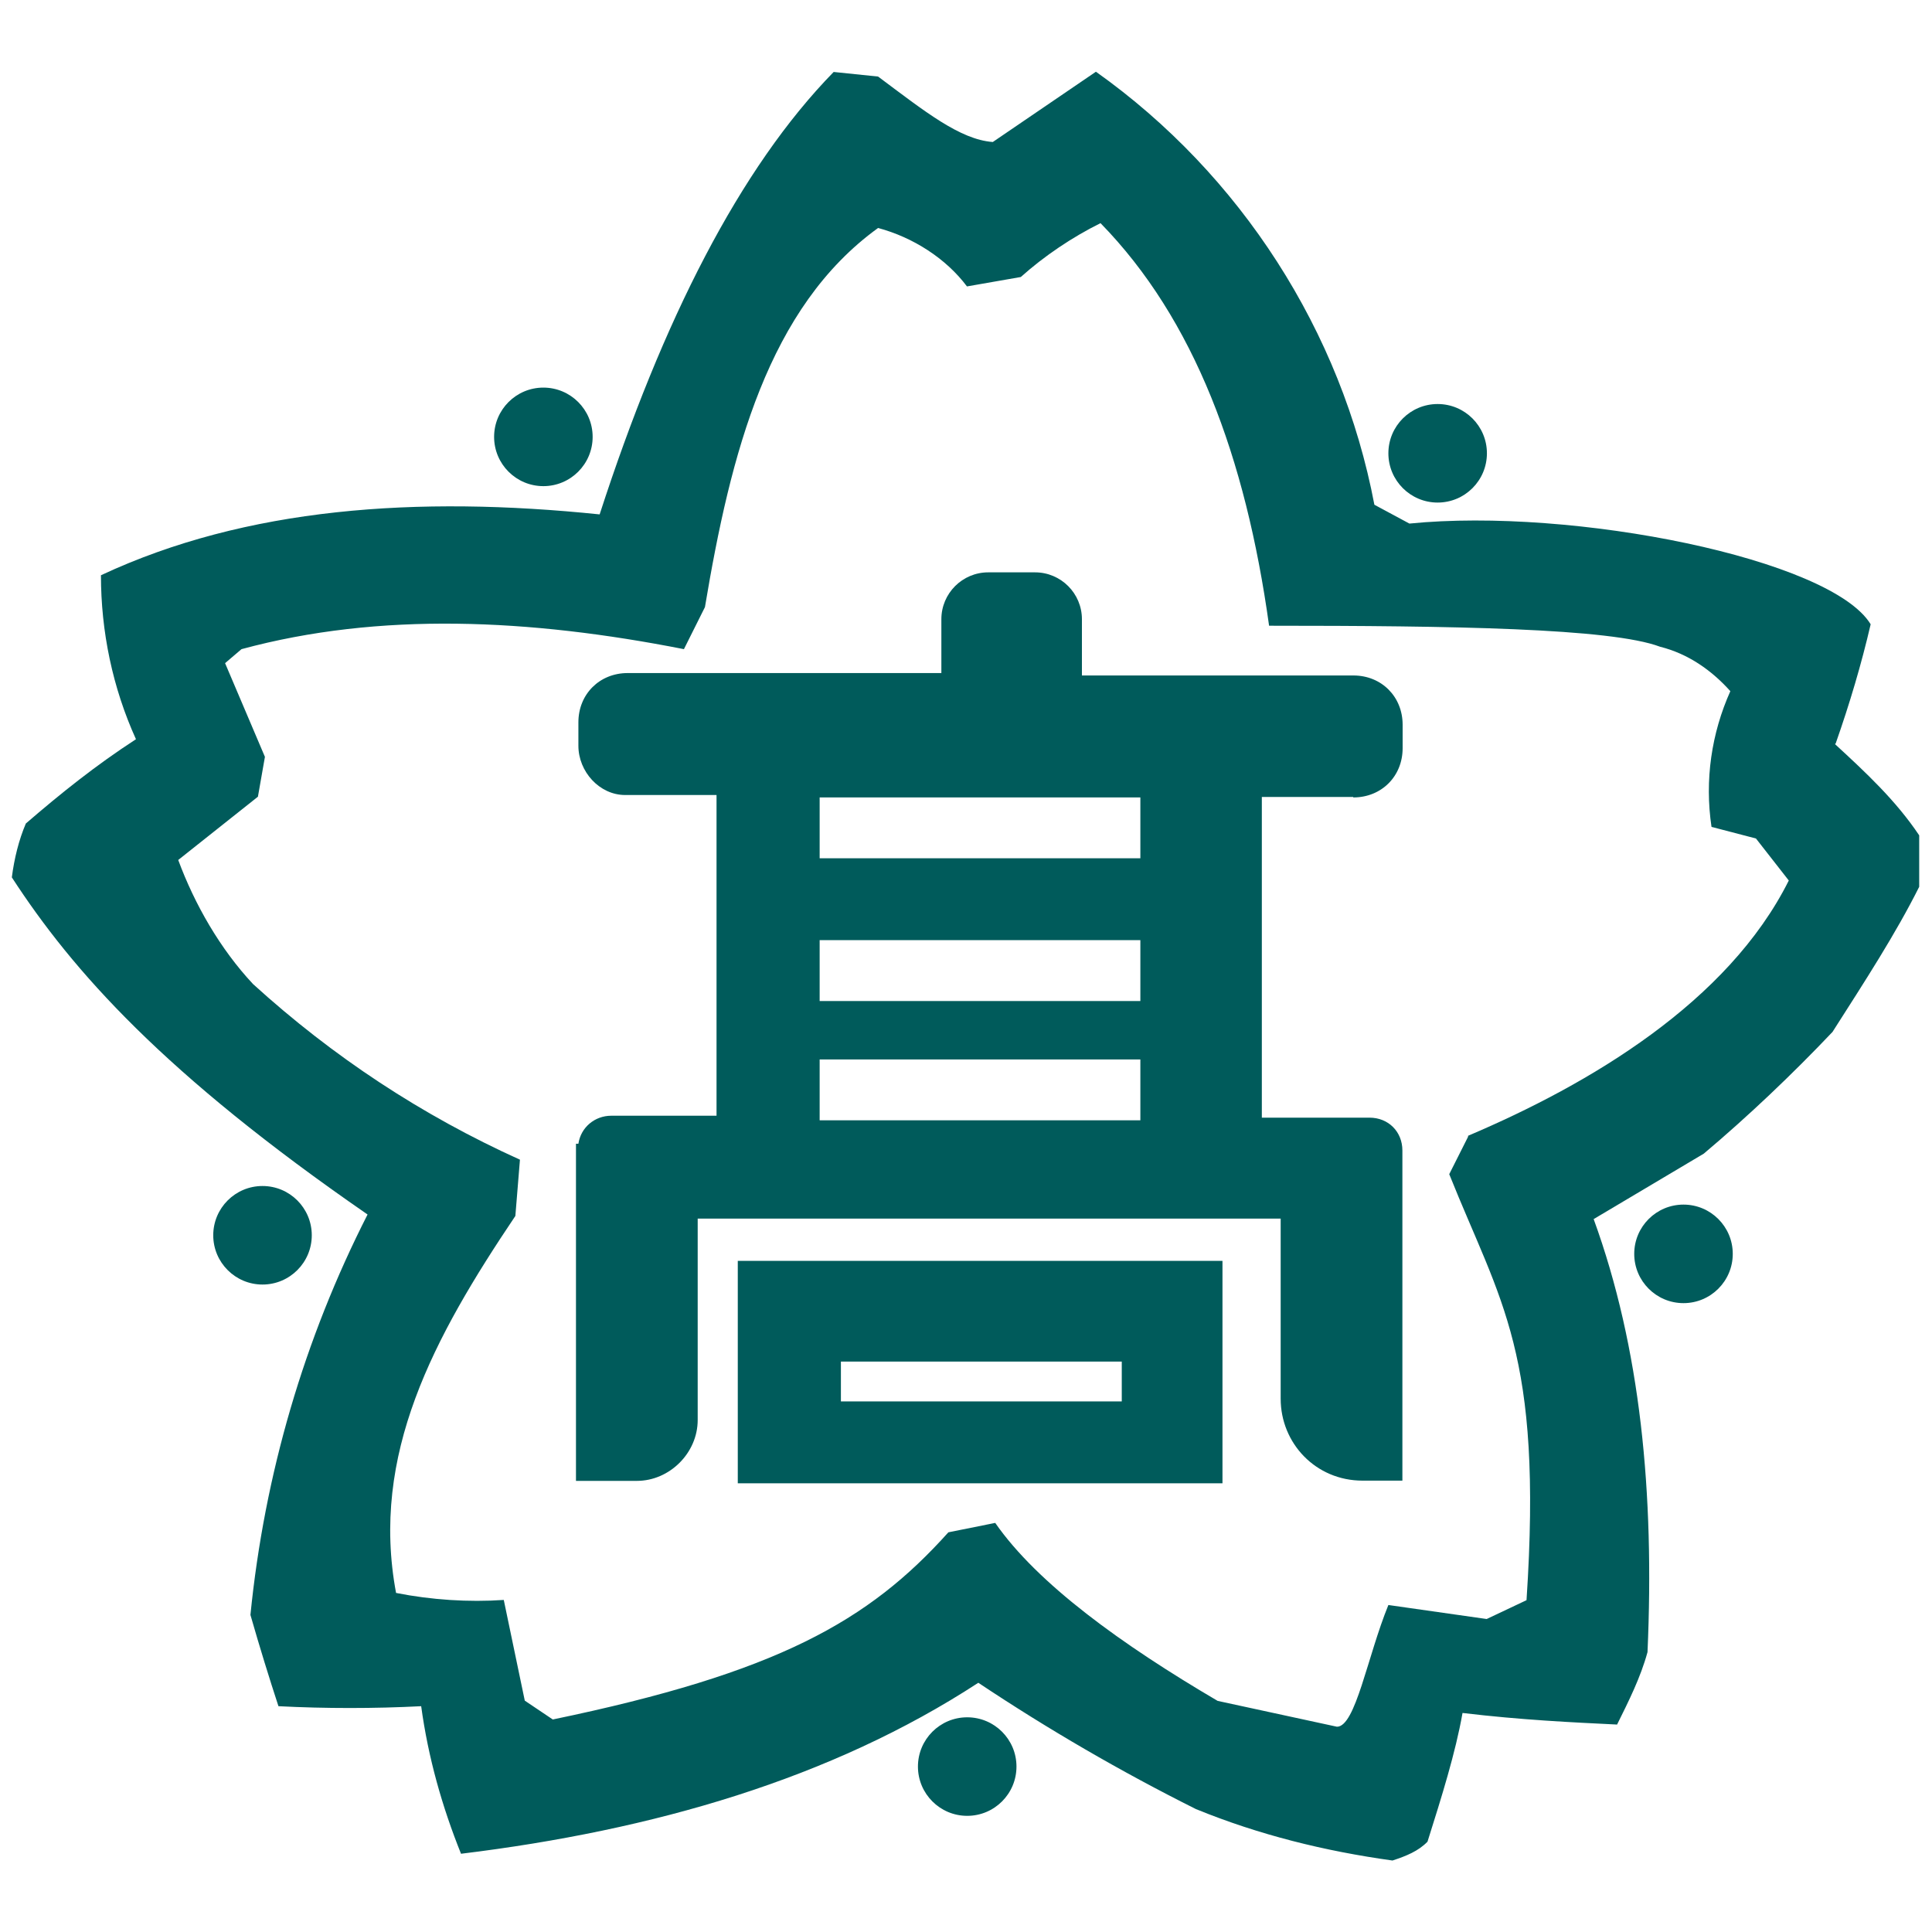
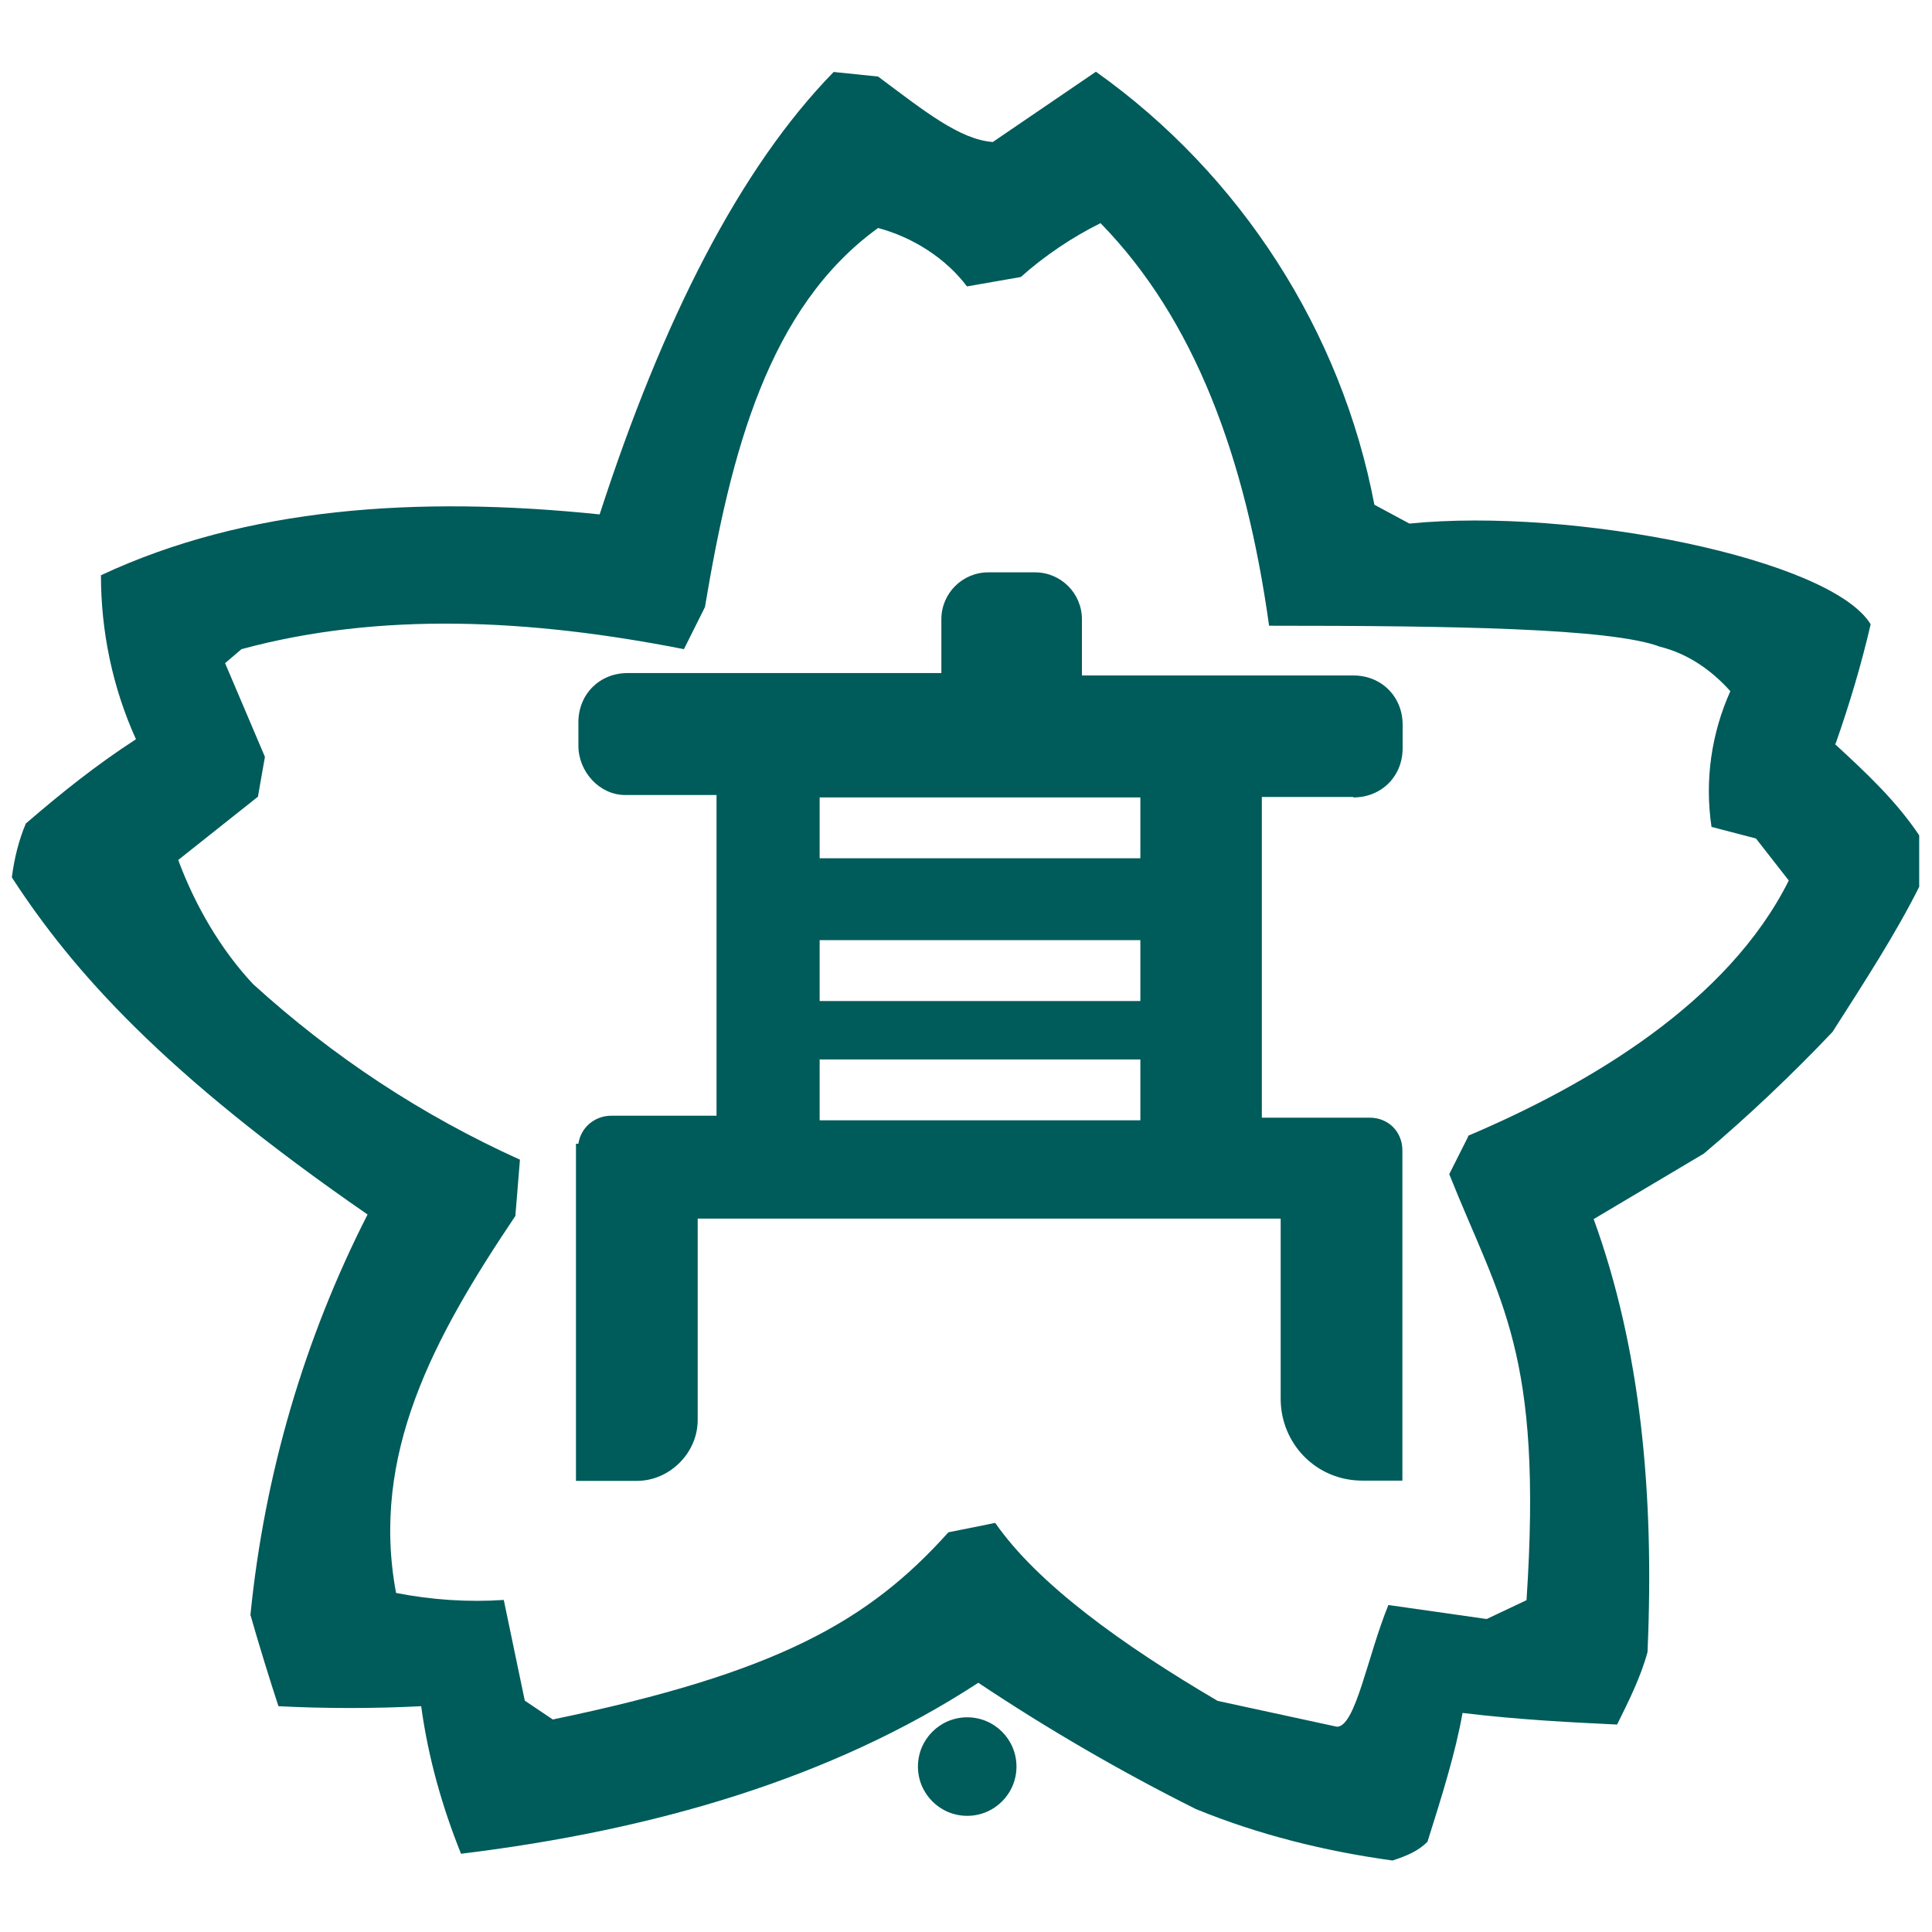
<svg xmlns="http://www.w3.org/2000/svg" id="_レイヤー_1" viewBox="0 0 80 80">
  <defs>
    <style>
			.cls-1{
				fill:#005b5b;
				@media (prefers-color-scheme: dark) {
					fill:#fff;
				}
			}
		</style>
  </defs>
  <g id="_レイヤー_2">
    <g id="pc">
      <g id="header">
-         <path class="cls-1" d="m30.55,52.21v9.21h20.07v-9.21h-20.07Zm15.9,5.82h-11.63v-1.65h11.63v1.65Z" />
        <path class="cls-1" d="m56.04,33.02c1.16,0,2.04-.87,2.04-2.04v-.97c0-1.16-.87-2.04-2.04-2.04h-11.24v-2.33c0-1.07-.87-1.94-1.94-1.94h-1.94c-1.07,0-1.94.87-1.94,1.94v2.23h-12.99c-1.16,0-2.04.87-2.04,2.04v.97c0,1.07.87,2.04,1.94,2.04h3.78v13.28h-4.36c-.68,0-1.26.48-1.36,1.16h-.1v13.96h2.52c1.36,0,2.52-1.16,2.52-2.52h0v-8.34h24.14v7.46c0,1.84,1.45,3.39,3.39,3.39h1.65v-13.67c0-.78-.58-1.36-1.36-1.36h-4.46v-13.28h3.78Zm-22.1,0h13.28v2.52h-13.28v-2.52Zm0,5.91h13.28v2.52h-13.28v-2.52Zm0,7.46v-2.52h13.28v2.52h-13.28Z" />
        <path class="cls-1" d="m76.01,30.79c.58-1.65,1.07-3.3,1.45-4.94-1.65-2.71-12.31-4.85-19.1-4.17l-1.45-.78c-1.36-7.17-5.53-13.67-11.53-17.93l-4.27,2.91c-1.36-.1-2.81-1.26-4.75-2.71l-1.84-.19c-3.88,3.97-7.08,10.27-9.69,18.32-7.56-.78-14.64-.29-20.65,2.52,0,2.33.48,4.65,1.45,6.79-1.65,1.07-3.1,2.23-4.56,3.49-.29.68-.48,1.45-.58,2.23,2.52,3.88,6.3,8.14,14.73,13.96-2.62,5.14-4.27,10.76-4.85,16.58.39,1.36.78,2.62,1.16,3.78,1.94.1,3.97.1,5.91,0,.29,2.13.87,4.17,1.65,6.11,7.95-.97,15.32-3.1,21.42-7.08,2.91,1.94,5.91,3.68,9.01,5.23,2.62,1.07,5.33,1.74,8.14,2.13.58-.19,1.07-.39,1.45-.78.58-1.84,1.16-3.68,1.45-5.33,2.42.29,4.56.39,6.4.48.48-.97.97-1.94,1.26-3,.29-6.59-.29-12.6-2.23-17.93l4.56-2.71c1.84-1.55,3.68-3.3,5.33-5.04,1.36-2.13,2.62-4.07,3.59-6.01v-2.13c-.97-1.45-2.23-2.62-3.49-3.78Zm-15.22,16.28l-.78,1.55c2.13,5.33,3.88,7.37,3.2,17.64l-1.65.78-4.07-.58c-.87,2.13-1.36,5.04-2.13,5.04l-4.94-1.07c-3.97-2.33-7.46-4.85-9.21-7.37l-1.94.39c-3.3,3.68-7.08,5.82-16.38,7.75l-1.16-.78-.87-4.17c-1.45.1-3,0-4.46-.29-1.07-5.72,1.55-10.57,4.94-15.61l.19-2.33c-4.07-1.84-7.75-4.27-11.05-7.27-1.36-1.45-2.42-3.3-3.1-5.14l3.3-2.62.29-1.65-1.65-3.88.68-.58c5.72-1.55,11.92-1.26,18.32,0l.87-1.74c1.07-6.4,2.62-12.41,7.17-15.7,1.45.39,2.81,1.26,3.68,2.42l2.23-.39c.97-.87,2.13-1.65,3.3-2.23,3.88,3.97,6.01,9.69,6.98,16.67,7.56,0,14.15.1,16.19.87,1.16.29,2.13.97,2.91,1.84-.78,1.74-1.07,3.68-.78,5.62l1.84.48,1.36,1.74c-2.52,5.04-8.24,8.43-13.28,10.57Z" />
-         <circle class="cls-1" cx="69.71" cy="51.92" r="2.04" />
-         <circle class="cls-1" cx="59.53" cy="18.77" r="2.04" />
-         <circle class="cls-1" cx="22.5" cy="18.09" r="2.04" />
        <circle class="cls-1" cx="40.05" cy="73.15" r="2.04" />
-         <circle class="cls-1" cx="10.87" cy="51.15" r="2.04" />
      </g>
    </g>
  </g>
</svg>